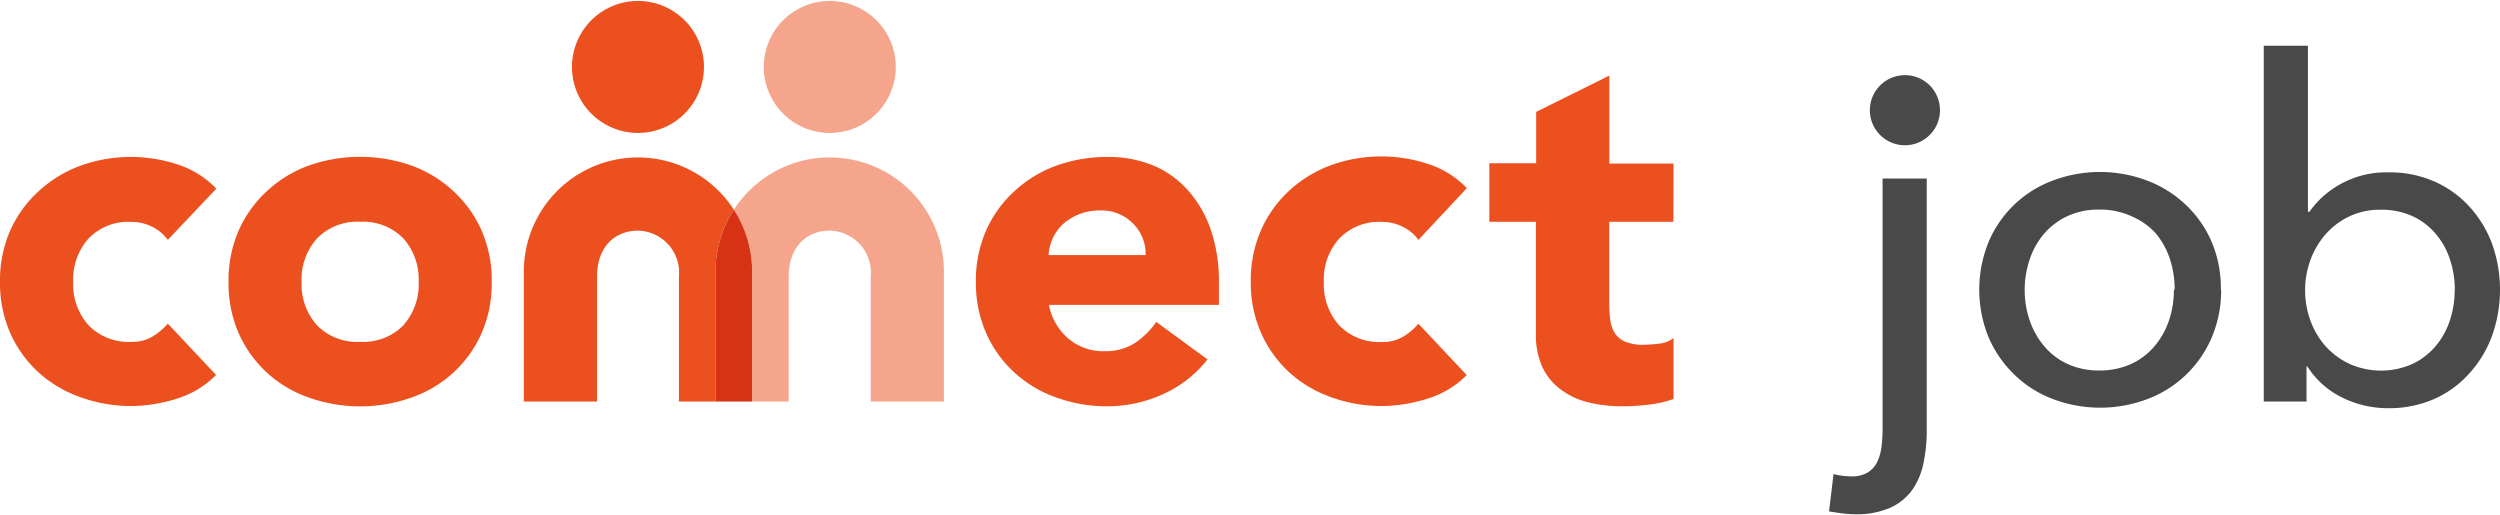
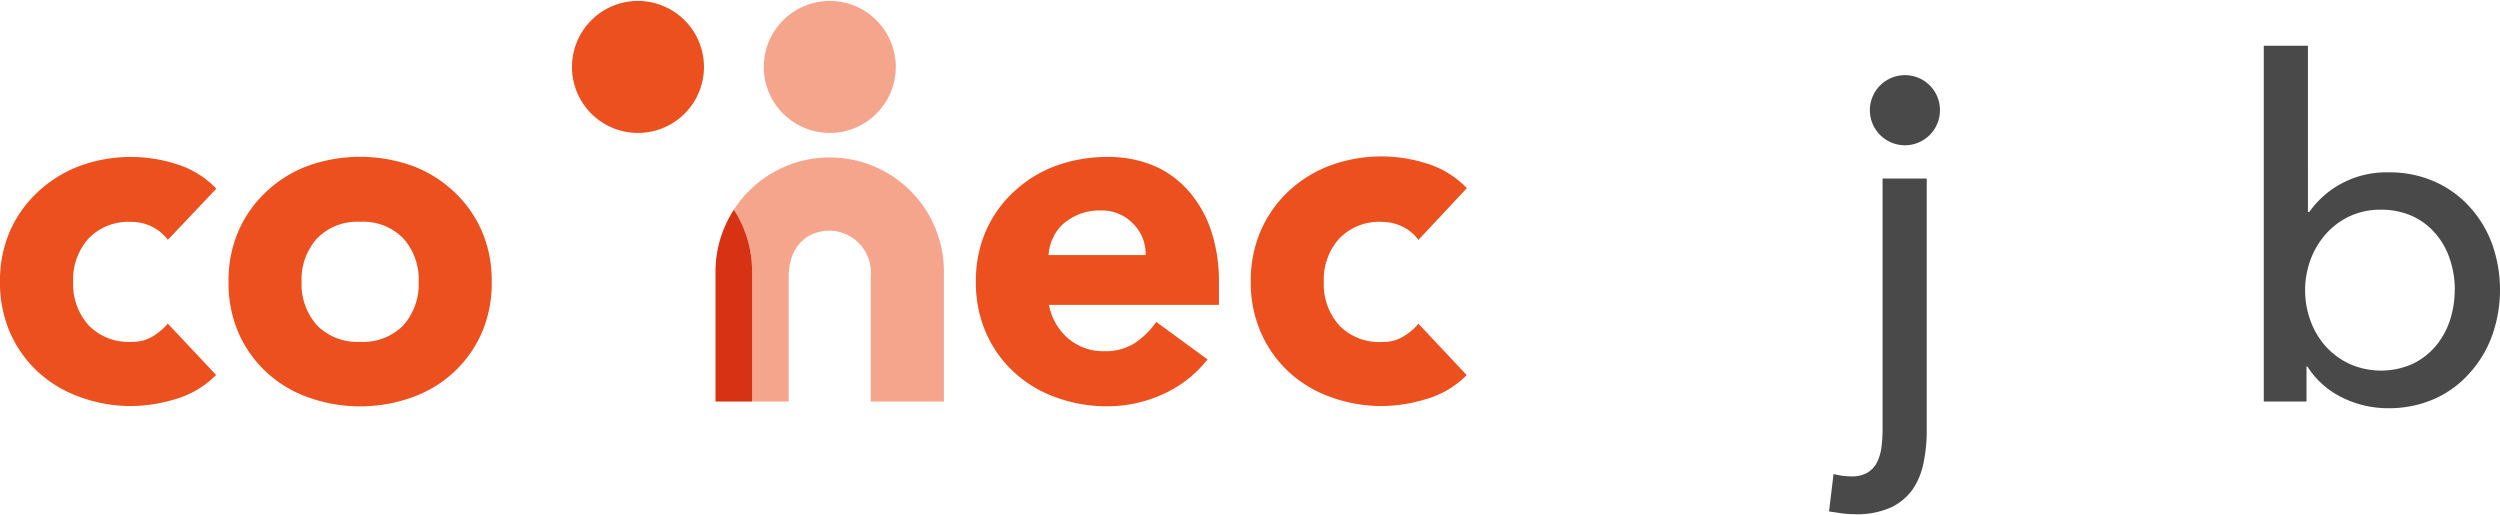
<svg xmlns="http://www.w3.org/2000/svg" id="レイヤー_1" data-name="レイヤー 1" viewBox="0 0 194.72 40" width="194" height="40">
  <defs>
    <style>.cls-1{fill:#eb501e;}.cls-2{fill:#494949;}.cls-3{fill:#f5a58c;}.cls-4{fill:#d73214;}</style>
  </defs>
  <title>アートボード 1</title>
  <path class="cls-1" d="M13.07,18.61a3.28,3.28,0,0,0-1.18-1,3.51,3.51,0,0,0-1.63-.4A4.3,4.3,0,0,0,6.9,18.5a4.75,4.75,0,0,0-1.2,3.38,4.77,4.77,0,0,0,1.2,3.38,4.33,4.33,0,0,0,3.36,1.29,3,3,0,0,0,1.63-.42,4.74,4.74,0,0,0,1.18-1l3.76,4A7.28,7.28,0,0,1,13.7,31a12.07,12.07,0,0,1-3.44.55,11.53,11.53,0,0,1-4-.69A9.62,9.62,0,0,1,3,28.93,9.23,9.23,0,0,1,.8,25.87a9.7,9.7,0,0,1-.8-4,9.7,9.7,0,0,1,.8-4A9.23,9.23,0,0,1,3,14.83a9.8,9.8,0,0,1,3.27-2,11.62,11.62,0,0,1,7.45-.13,7.28,7.28,0,0,1,3.13,1.92Z" />
  <path class="cls-1" d="M17.8,21.88a9.7,9.7,0,0,1,.79-4,9.26,9.26,0,0,1,2.19-3.06,9.61,9.61,0,0,1,3.27-2,12.13,12.13,0,0,1,8,0,9.61,9.61,0,0,1,3.27,2,9.26,9.26,0,0,1,2.19,3.06,9.7,9.7,0,0,1,.79,4,9.7,9.7,0,0,1-.79,4,9.26,9.26,0,0,1-2.19,3.06,9.43,9.43,0,0,1-3.27,1.95,12,12,0,0,1-8,0,9.43,9.43,0,0,1-3.27-1.95,9.26,9.26,0,0,1-2.19-3.06,9.7,9.7,0,0,1-.79-4m5.69,0a4.77,4.77,0,0,0,1.2,3.38,4.36,4.36,0,0,0,3.36,1.29,4.37,4.37,0,0,0,3.37-1.29,4.81,4.81,0,0,0,1.19-3.38,4.79,4.79,0,0,0-1.19-3.38,4.38,4.38,0,0,0-3.37-1.3,4.37,4.37,0,0,0-3.36,1.3,4.75,4.75,0,0,0-1.2,3.38" />
  <path class="cls-1" d="M94.05,27.92a9.2,9.2,0,0,1-3.45,2.7,10.45,10.45,0,0,1-4.34.95,11.52,11.52,0,0,1-4-.69A9.43,9.43,0,0,1,79,28.93a9.12,9.12,0,0,1-2.19-3.06,9.7,9.7,0,0,1-.8-4,9.7,9.7,0,0,1,.8-4A9.12,9.12,0,0,1,79,14.83a9.61,9.61,0,0,1,3.27-2,11.75,11.75,0,0,1,4-.68,9.19,9.19,0,0,1,3.59.68,7.52,7.52,0,0,1,2.74,2,9,9,0,0,1,1.73,3.06,12.47,12.47,0,0,1,.61,4v1.78H81.7a4.56,4.56,0,0,0,1.49,2.61,4.2,4.2,0,0,0,2.81,1,4.25,4.25,0,0,0,2.37-.62A6.33,6.33,0,0,0,90.06,25Zm-4.82-8.13a3.31,3.31,0,0,0-1-2.47,3.37,3.37,0,0,0-2.55-1,4.15,4.15,0,0,0-1.67.31,4.41,4.41,0,0,0-1.24.77A3.47,3.47,0,0,0,82,18.48a3.67,3.67,0,0,0-.33,1.31Z" />
  <path class="cls-1" d="M110.48,18.61a3.28,3.28,0,0,0-1.18-1,3.54,3.54,0,0,0-1.63-.4,4.3,4.3,0,0,0-3.36,1.3,4.75,4.75,0,0,0-1.2,3.38,4.77,4.77,0,0,0,1.2,3.38,4.33,4.33,0,0,0,3.36,1.29,3,3,0,0,0,1.63-.42,4.74,4.74,0,0,0,1.18-1l3.76,4A7.28,7.28,0,0,1,111.11,31a12.07,12.07,0,0,1-3.44.55,11.53,11.53,0,0,1-4-.69,9.62,9.62,0,0,1-3.27-1.95,9.23,9.23,0,0,1-2.18-3.06,9.7,9.7,0,0,1-.8-4,9.7,9.7,0,0,1,.8-4,9.23,9.23,0,0,1,2.18-3.06,9.8,9.8,0,0,1,3.27-2,11.62,11.62,0,0,1,7.45-.13,7.28,7.28,0,0,1,3.13,1.92Z" />
-   <path class="cls-1" d="M130.34,17.2h-5v6.16a11.84,11.84,0,0,0,.07,1.39,2.75,2.75,0,0,0,.34,1.08,1.73,1.73,0,0,0,.82.7,3.52,3.52,0,0,0,1.46.25,10.28,10.28,0,0,0,1.2-.09,2.14,2.14,0,0,0,1.12-.44V31a8.64,8.64,0,0,1-2,.45,17.19,17.19,0,0,1-2,.12,11.09,11.09,0,0,1-2.66-.31,5.94,5.94,0,0,1-2.13-1,4.55,4.55,0,0,1-1.42-1.73,5.9,5.9,0,0,1-.51-2.58V17.2H116V12.64h3.65v-4l5.7-2.83v6.86h5Z" />
  <path class="cls-2" d="M151.1,8.51a2.73,2.73,0,1,1-2.72-2.73,2.72,2.72,0,0,1,2.72,2.73m-8.29,28.34a5.91,5.91,0,0,0,1.4.18,2.37,2.37,0,0,0,1.24-.29,2,2,0,0,0,.74-.79,3.83,3.83,0,0,0,.35-1.17,11.18,11.18,0,0,0,.09-1.45V13.83h3.44V33.44a12.38,12.38,0,0,1-.24,2.49A5.63,5.63,0,0,1,149,38a4.32,4.32,0,0,1-1.72,1.45,6.54,6.54,0,0,1-2.82.53,9.72,9.72,0,0,1-1-.07l-1-.15Z" />
-   <path class="cls-2" d="M173,22.48a9.32,9.32,0,0,1-.72,3.7,8.79,8.79,0,0,1-5,4.82,10.41,10.41,0,0,1-7.4,0,8.67,8.67,0,0,1-3-1.91,8.94,8.94,0,0,1-2-2.91,9.84,9.84,0,0,1,0-7.39A8.7,8.7,0,0,1,159.86,14a10.41,10.41,0,0,1,7.4,0,9,9,0,0,1,3,1.89,8.67,8.67,0,0,1,2,2.87,9.24,9.24,0,0,1,.72,3.69m-3.6,0a7.56,7.56,0,0,0-.38-2.38,6.07,6.07,0,0,0-1.12-2A5.43,5.43,0,0,0,166,16.76a5.83,5.83,0,0,0-2.49-.51,5.75,5.75,0,0,0-2.48.51,5.43,5.43,0,0,0-1.82,1.37,6.07,6.07,0,0,0-1.12,2,7.29,7.29,0,0,0-.39,2.38,7.18,7.18,0,0,0,.39,2.37,6.17,6.17,0,0,0,1.12,2,5.23,5.23,0,0,0,1.82,1.39,5.75,5.75,0,0,0,2.48.51,5.83,5.83,0,0,0,2.49-.51,5.23,5.23,0,0,0,1.82-1.39,6.17,6.17,0,0,0,1.12-2,7.45,7.45,0,0,0,.38-2.37" />
  <path class="cls-2" d="M179.65,28.45V31.2h-3.33V3.49h3.44V16.43h.11a7.25,7.25,0,0,1,2.45-2.18,7.38,7.38,0,0,1,3.73-.9,8.62,8.62,0,0,1,3.53.7A8.09,8.09,0,0,1,192.32,16a8.8,8.8,0,0,1,1.78,2.91,10.67,10.67,0,0,1,0,7.17A8.81,8.81,0,0,1,192.34,29a8,8,0,0,1-2.74,2,8.76,8.76,0,0,1-3.62.72,8,8,0,0,1-3.55-.83,6.66,6.66,0,0,1-2.7-2.4ZM191.2,22.5a7.35,7.35,0,0,0-.37-2.34,5.78,5.78,0,0,0-1.1-2,5.19,5.19,0,0,0-1.81-1.39,5.83,5.83,0,0,0-2.51-.51,5.55,5.55,0,0,0-2.4.51,5.68,5.68,0,0,0-1.86,1.39,6.33,6.33,0,0,0-1.19,2,6.93,6.93,0,0,0,0,4.75,6.24,6.24,0,0,0,1.19,2A5.91,5.91,0,0,0,183,28.27a6.05,6.05,0,0,0,4.91,0,5.47,5.47,0,0,0,1.81-1.4,6,6,0,0,0,1.1-2,7.44,7.44,0,0,0,.37-2.34" />
  <path class="cls-1" d="M54.83,5.14A5.14,5.14,0,1,1,49.69,0a5.14,5.14,0,0,1,5.14,5.14" />
-   <path class="cls-1" d="M57.16,16.26A8.89,8.89,0,0,0,40.8,21.08V31.2h5.7V21.48c0-2.37,1.43-3.59,3.19-3.59a3.27,3.27,0,0,1,3.19,3.59V31.2h2.85V21.08a8.83,8.83,0,0,1,1.43-4.82" />
  <path class="cls-3" d="M64.63,12.19a8.87,8.87,0,0,0-7.47,4.07,8.83,8.83,0,0,1,1.42,4.82V31.2h2.85V21.48c0-2.37,1.43-3.59,3.2-3.59a3.27,3.27,0,0,1,3.19,3.59V31.2h5.7V21.08a8.89,8.89,0,0,0-8.89-8.89" />
  <path class="cls-4" d="M57.16,16.26a8.83,8.83,0,0,0-1.43,4.82V31.2h2.85V21.08a8.83,8.83,0,0,0-1.42-4.82" />
  <path class="cls-3" d="M64.63,10.28a5.14,5.14,0,1,0-5.14-5.14,5.14,5.14,0,0,0,5.14,5.14" />
</svg>